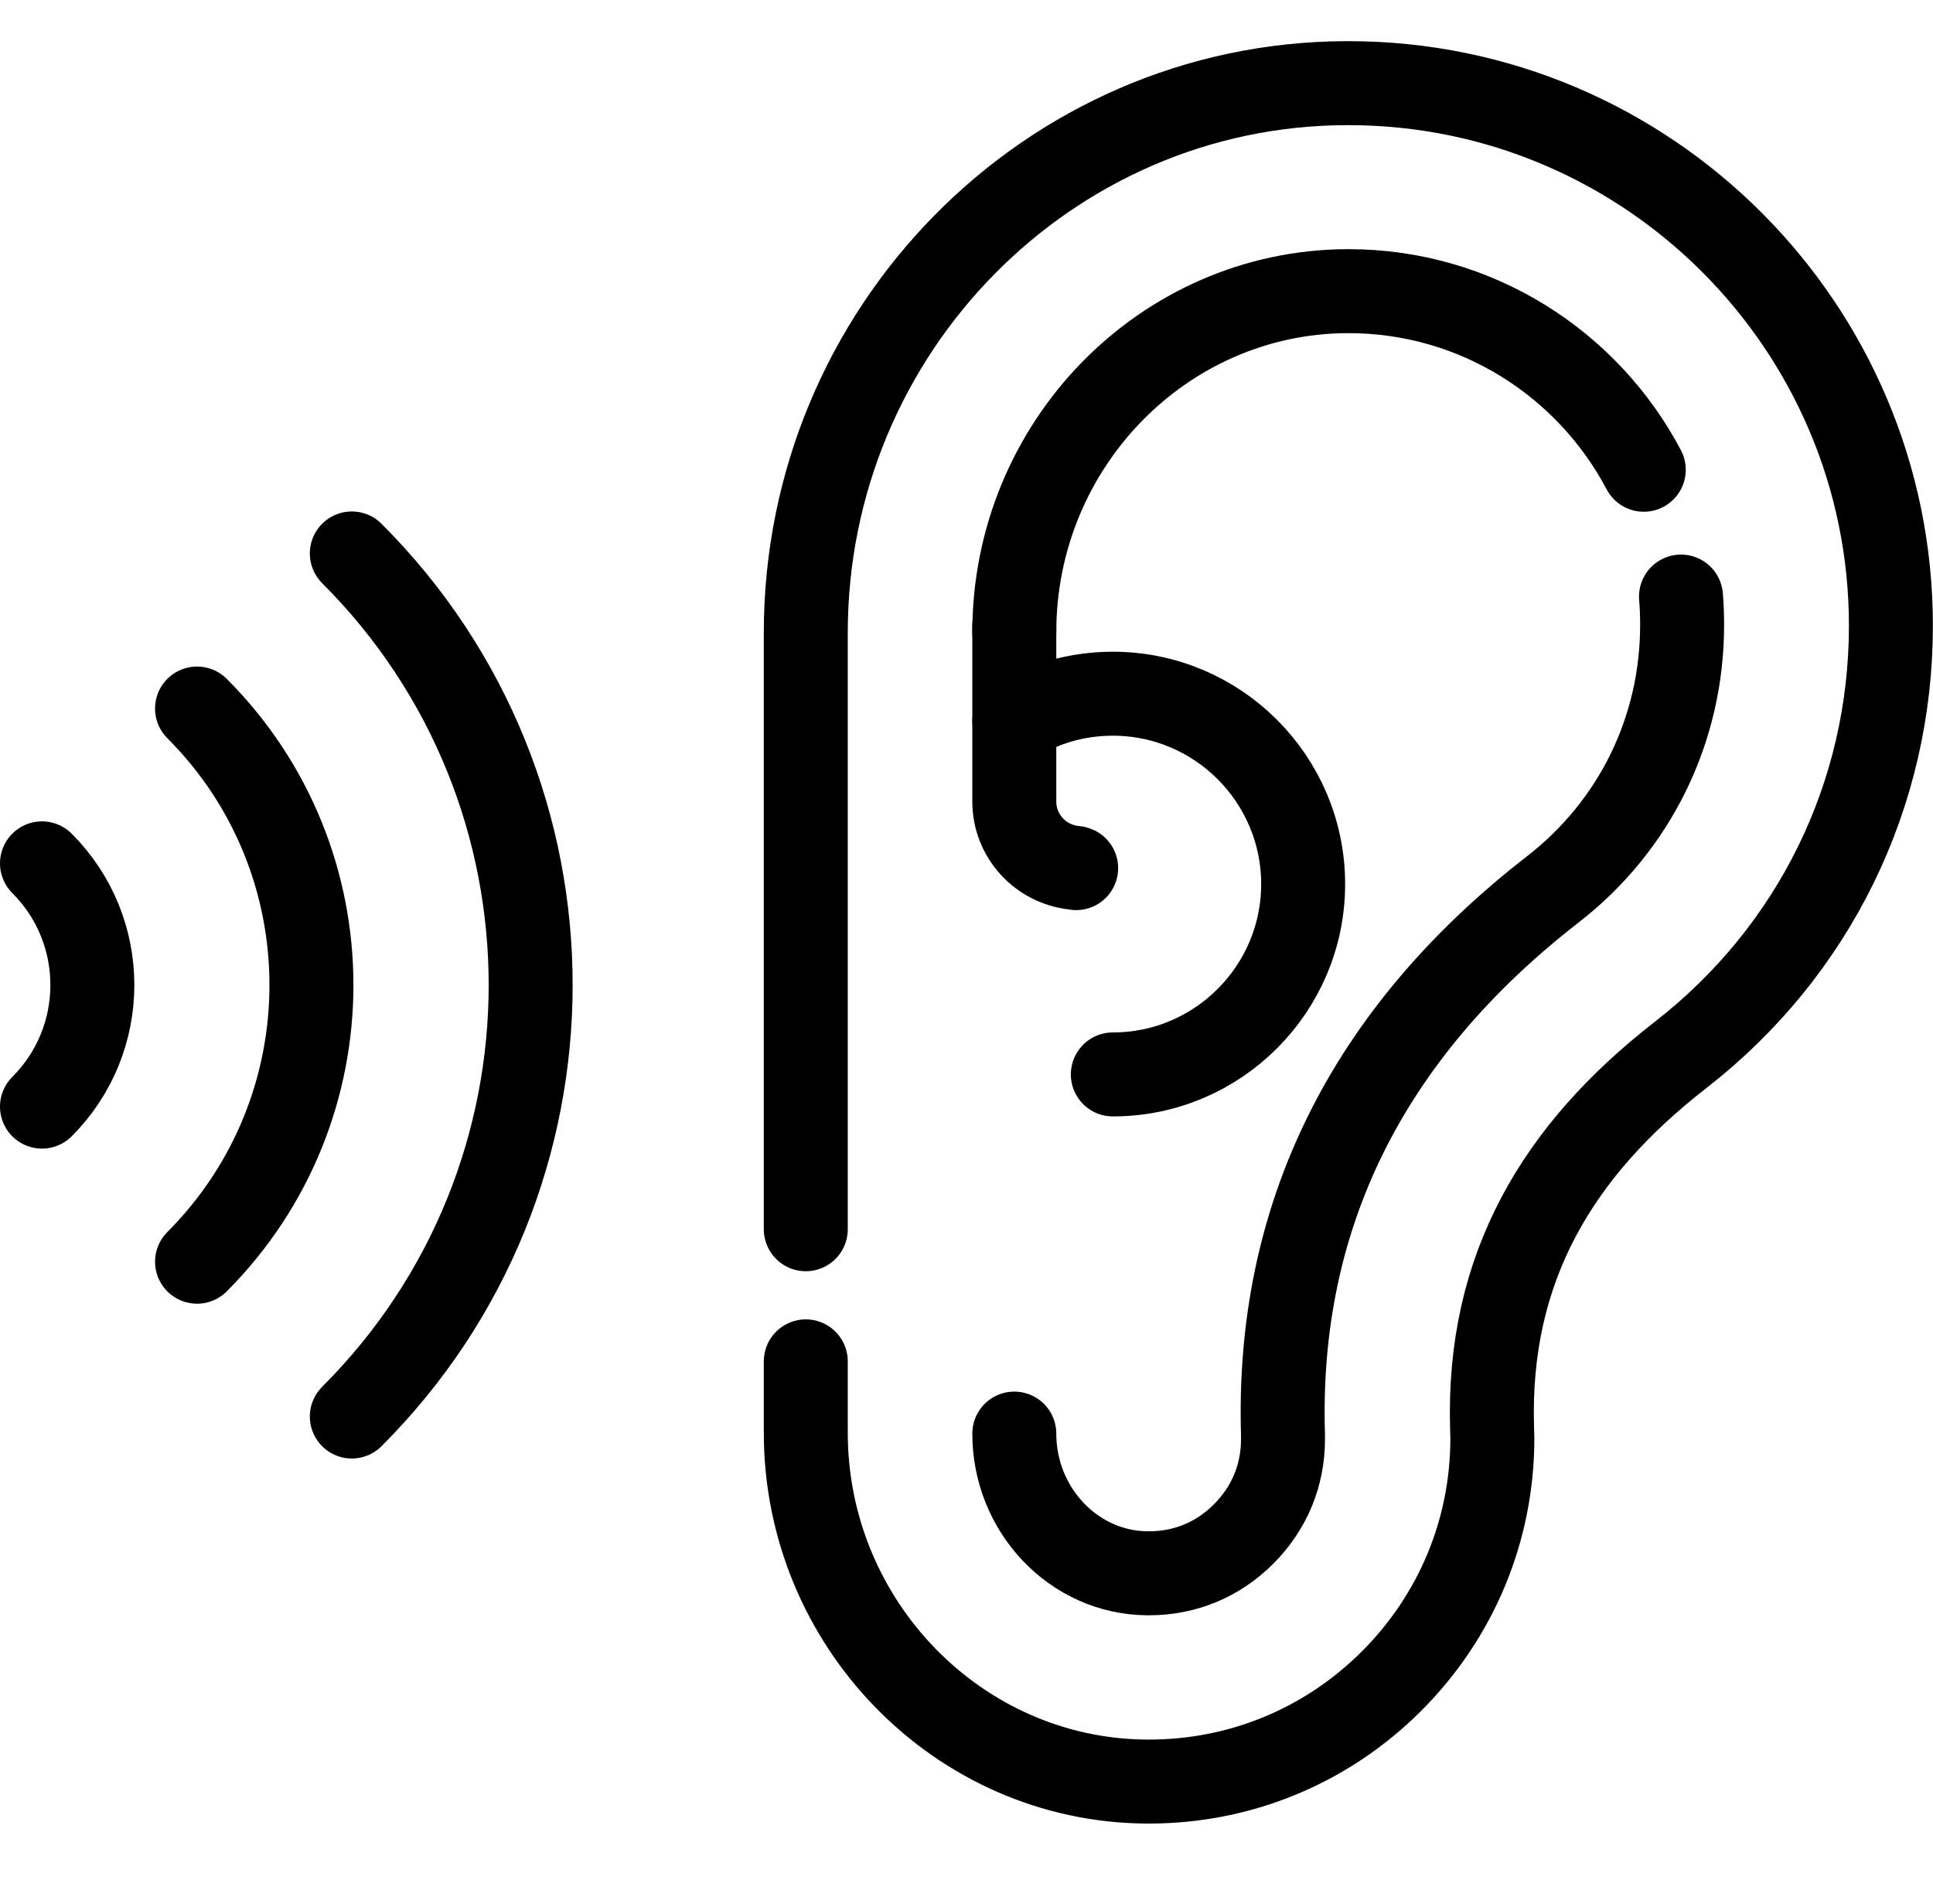
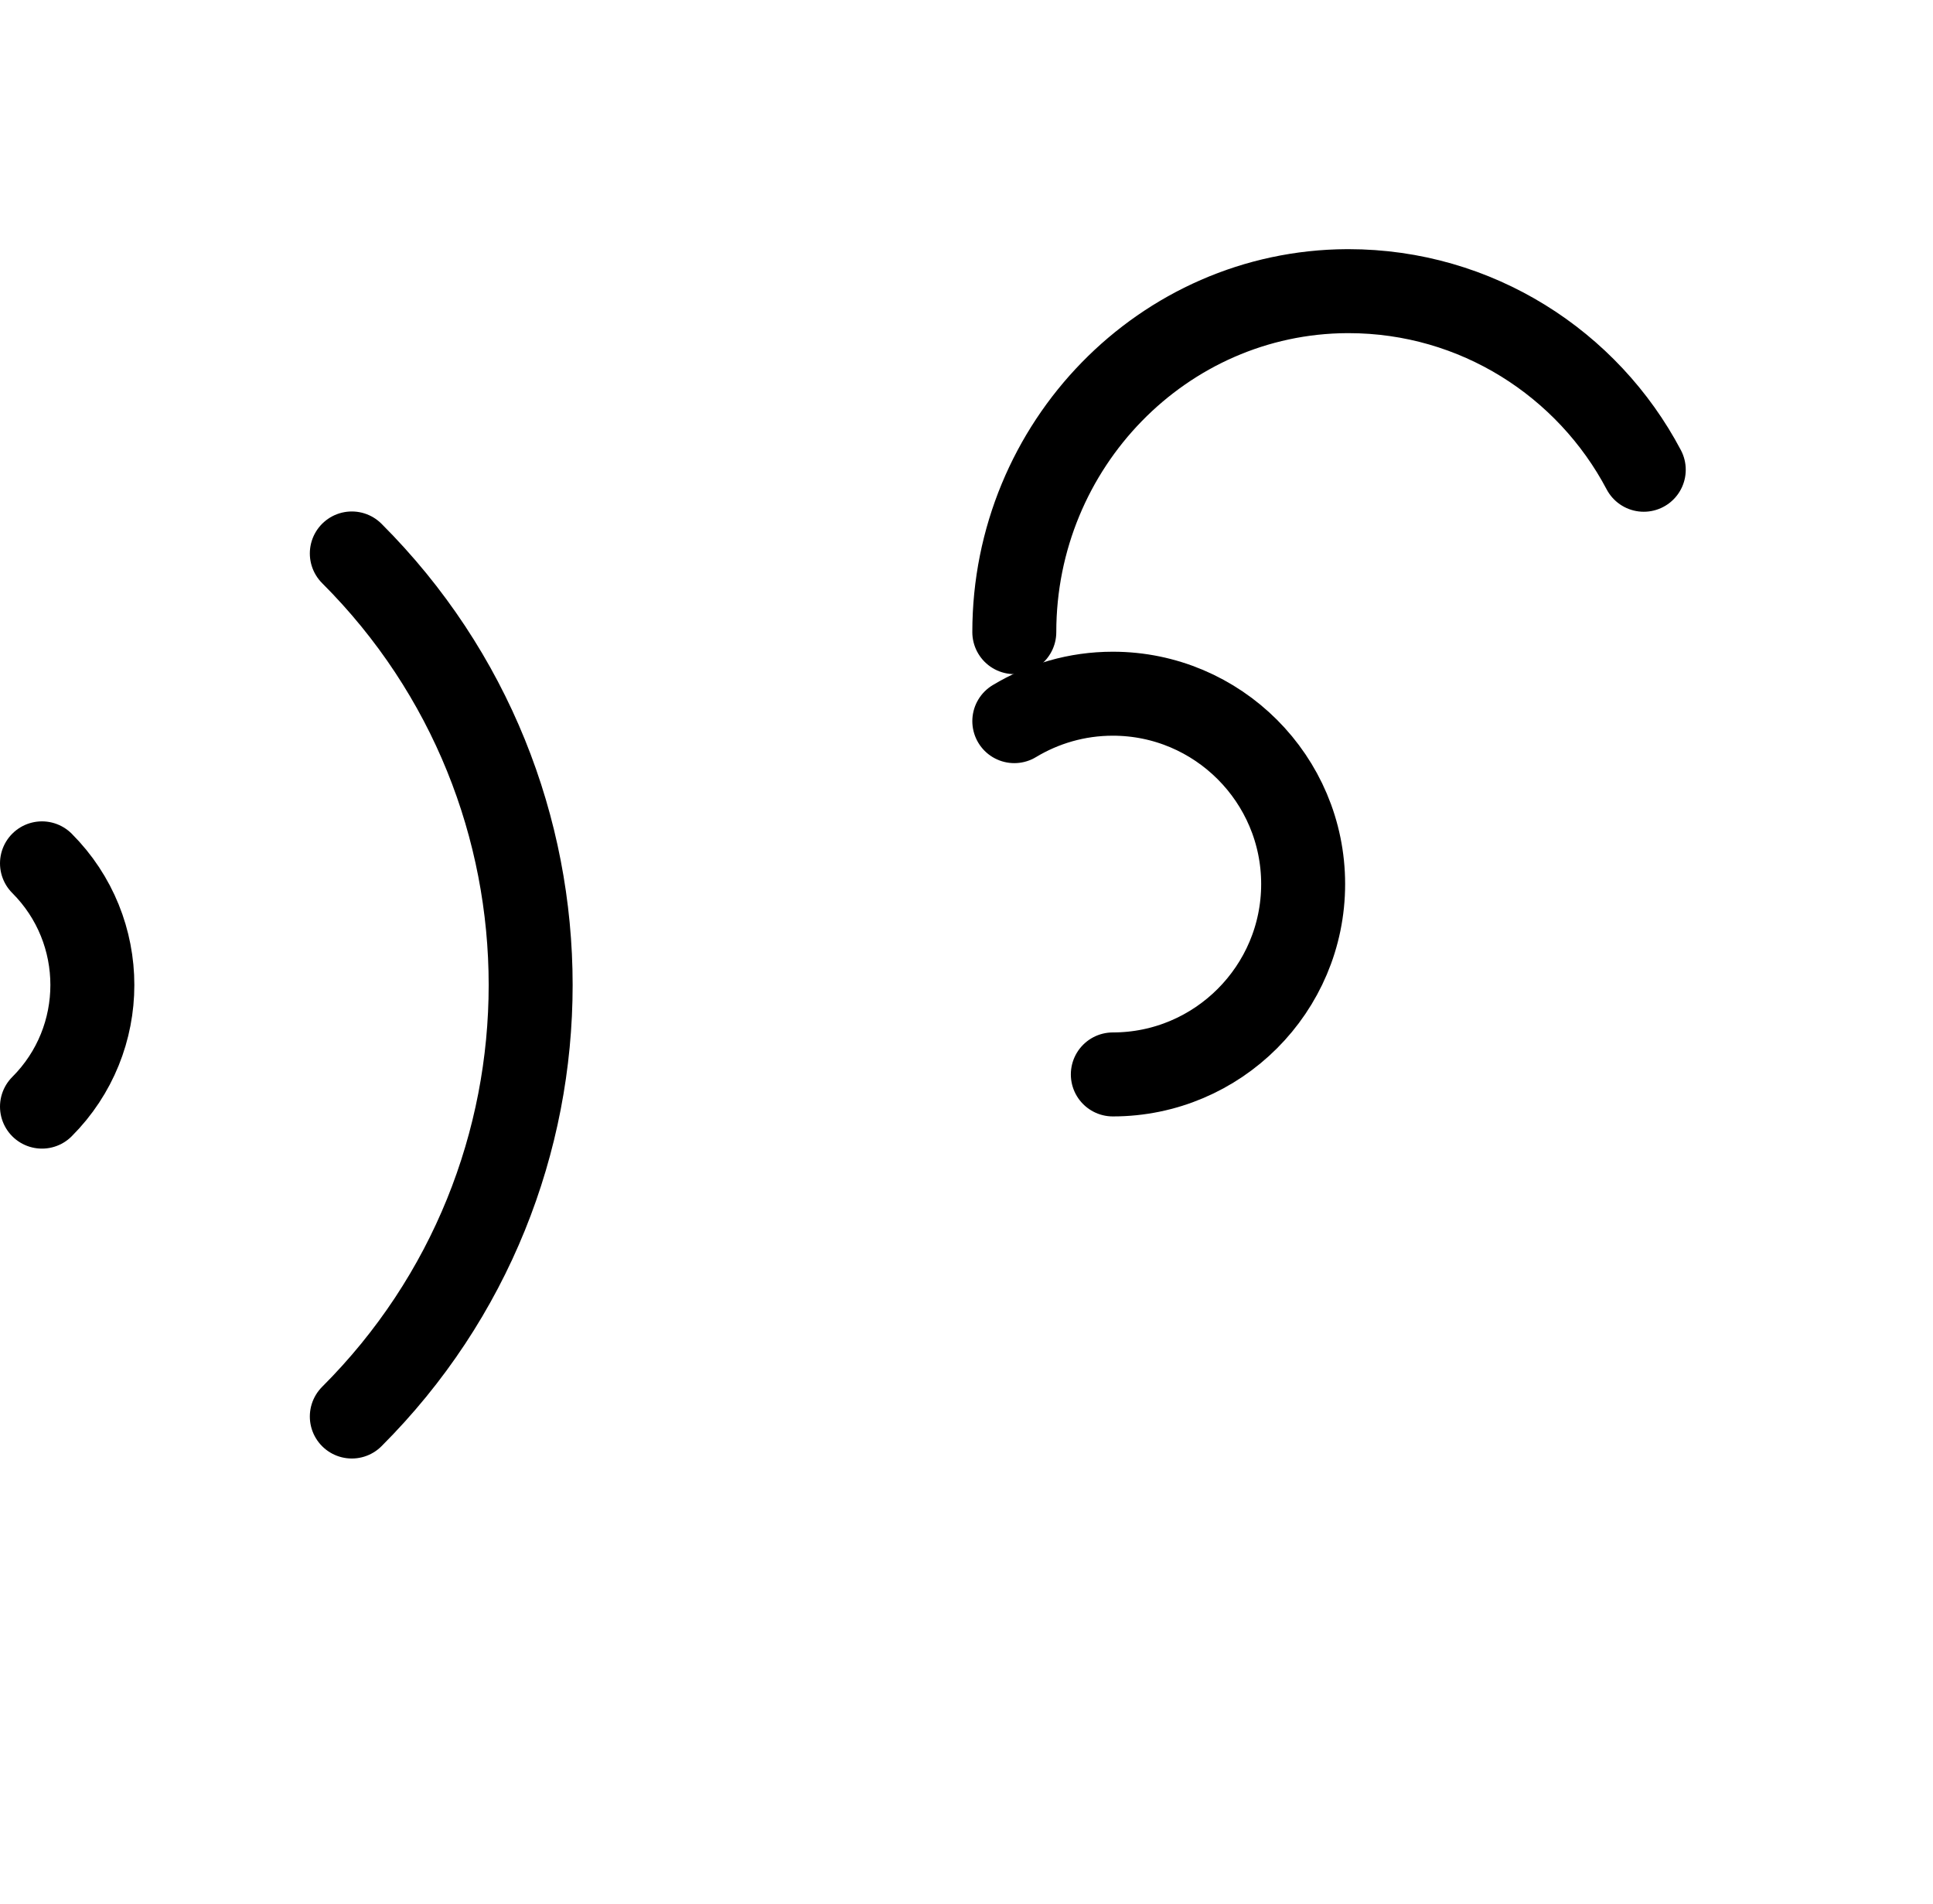
<svg xmlns="http://www.w3.org/2000/svg" width="69.063" height="68" viewBox="0 0 69.064 68" fill="none">
  <desc>
			Created with Pixso.
	</desc>
  <defs />
  <rect id="Component 13" rx="0" width="67" height="67" transform="translate(1.035 0.5)" fill="#FFFFFF" fill-opacity="0" />
  <path id="path3057" d="M12.57 50.6C21.09 42.09 21.09 28.28 12.57 19.77" stroke="#000000" stroke-opacity="1" stroke-width="3" stroke-linejoin="round" stroke-linecap="round" />
-   <path id="path3061" d="M7.04 45.07C12.49 39.61 12.49 30.76 7.04 25.31" stroke="#000000" stroke-opacity="1" stroke-width="3" stroke-linejoin="round" stroke-linecap="round" />
  <path id="path3065" d="M1.5 39.53C3.9 37.13 3.9 33.24 1.5 30.84" stroke="#000000" stroke-opacity="1" stroke-width="3" stroke-linejoin="round" stroke-linecap="round" />
-   <path id="path3069" d="M28.79 43.91L28.79 22.6C28.79 11.81 37.45 3 48.1 2.97L48.18 2.97C58.86 2.97 67.56 11.66 67.56 22.35C67.56 28.39 64.82 33.97 60.05 37.68C55.66 41.09 53.14 45.28 53.31 50.99C53.31 51.12 53.32 51.25 53.32 51.38C53.32 54.65 52.04 57.73 49.72 60.05C47.41 62.36 44.33 63.64 41.06 63.64L40.95 63.64C34.25 63.59 28.79 58 28.79 51.18L28.79 48.63" stroke="#000000" stroke-opacity="1" stroke-width="3" stroke-linejoin="round" stroke-linecap="round" />
-   <path id="path3073" d="M60.06 21.31C60.09 21.65 60.1 21.99 60.1 22.33C60.1 26.05 58.42 29.49 55.48 31.77C48.84 36.92 45.6 43.47 45.84 51.25C45.84 51.3 45.84 51.35 45.84 51.41C45.84 52.71 45.35 53.88 44.43 54.8C43.52 55.71 42.35 56.2 41.06 56.2L40.99 56.2C38.37 56.18 36.24 53.94 36.24 51.21" stroke="#000000" stroke-opacity="1" stroke-width="3" stroke-linejoin="round" stroke-linecap="round" />
  <path id="path3077" d="M36.24 22.58C36.24 15.89 41.57 10.43 48.13 10.4L48.18 10.4C52.75 10.4 56.73 12.99 58.73 16.78" stroke="#000000" stroke-opacity="1" stroke-width="3" stroke-linejoin="round" stroke-linecap="round" />
-   <path id="path3081" d="M36.24 22.35L36.24 28.63C36.24 29.86 37.17 30.87 38.39 31C38.41 31 38.43 31 38.45 31.01" stroke="#000000" stroke-opacity="1" stroke-width="3" stroke-linejoin="round" stroke-linecap="round" />
  <path id="path3085" d="M36.24 25.76C37.27 25.14 38.47 24.78 39.76 24.78C43.51 24.78 46.56 27.83 46.56 31.58C46.56 35.33 43.51 38.38 39.76 38.38" stroke="#000000" stroke-opacity="1" stroke-width="3" stroke-linejoin="round" stroke-linecap="round" />
</svg>